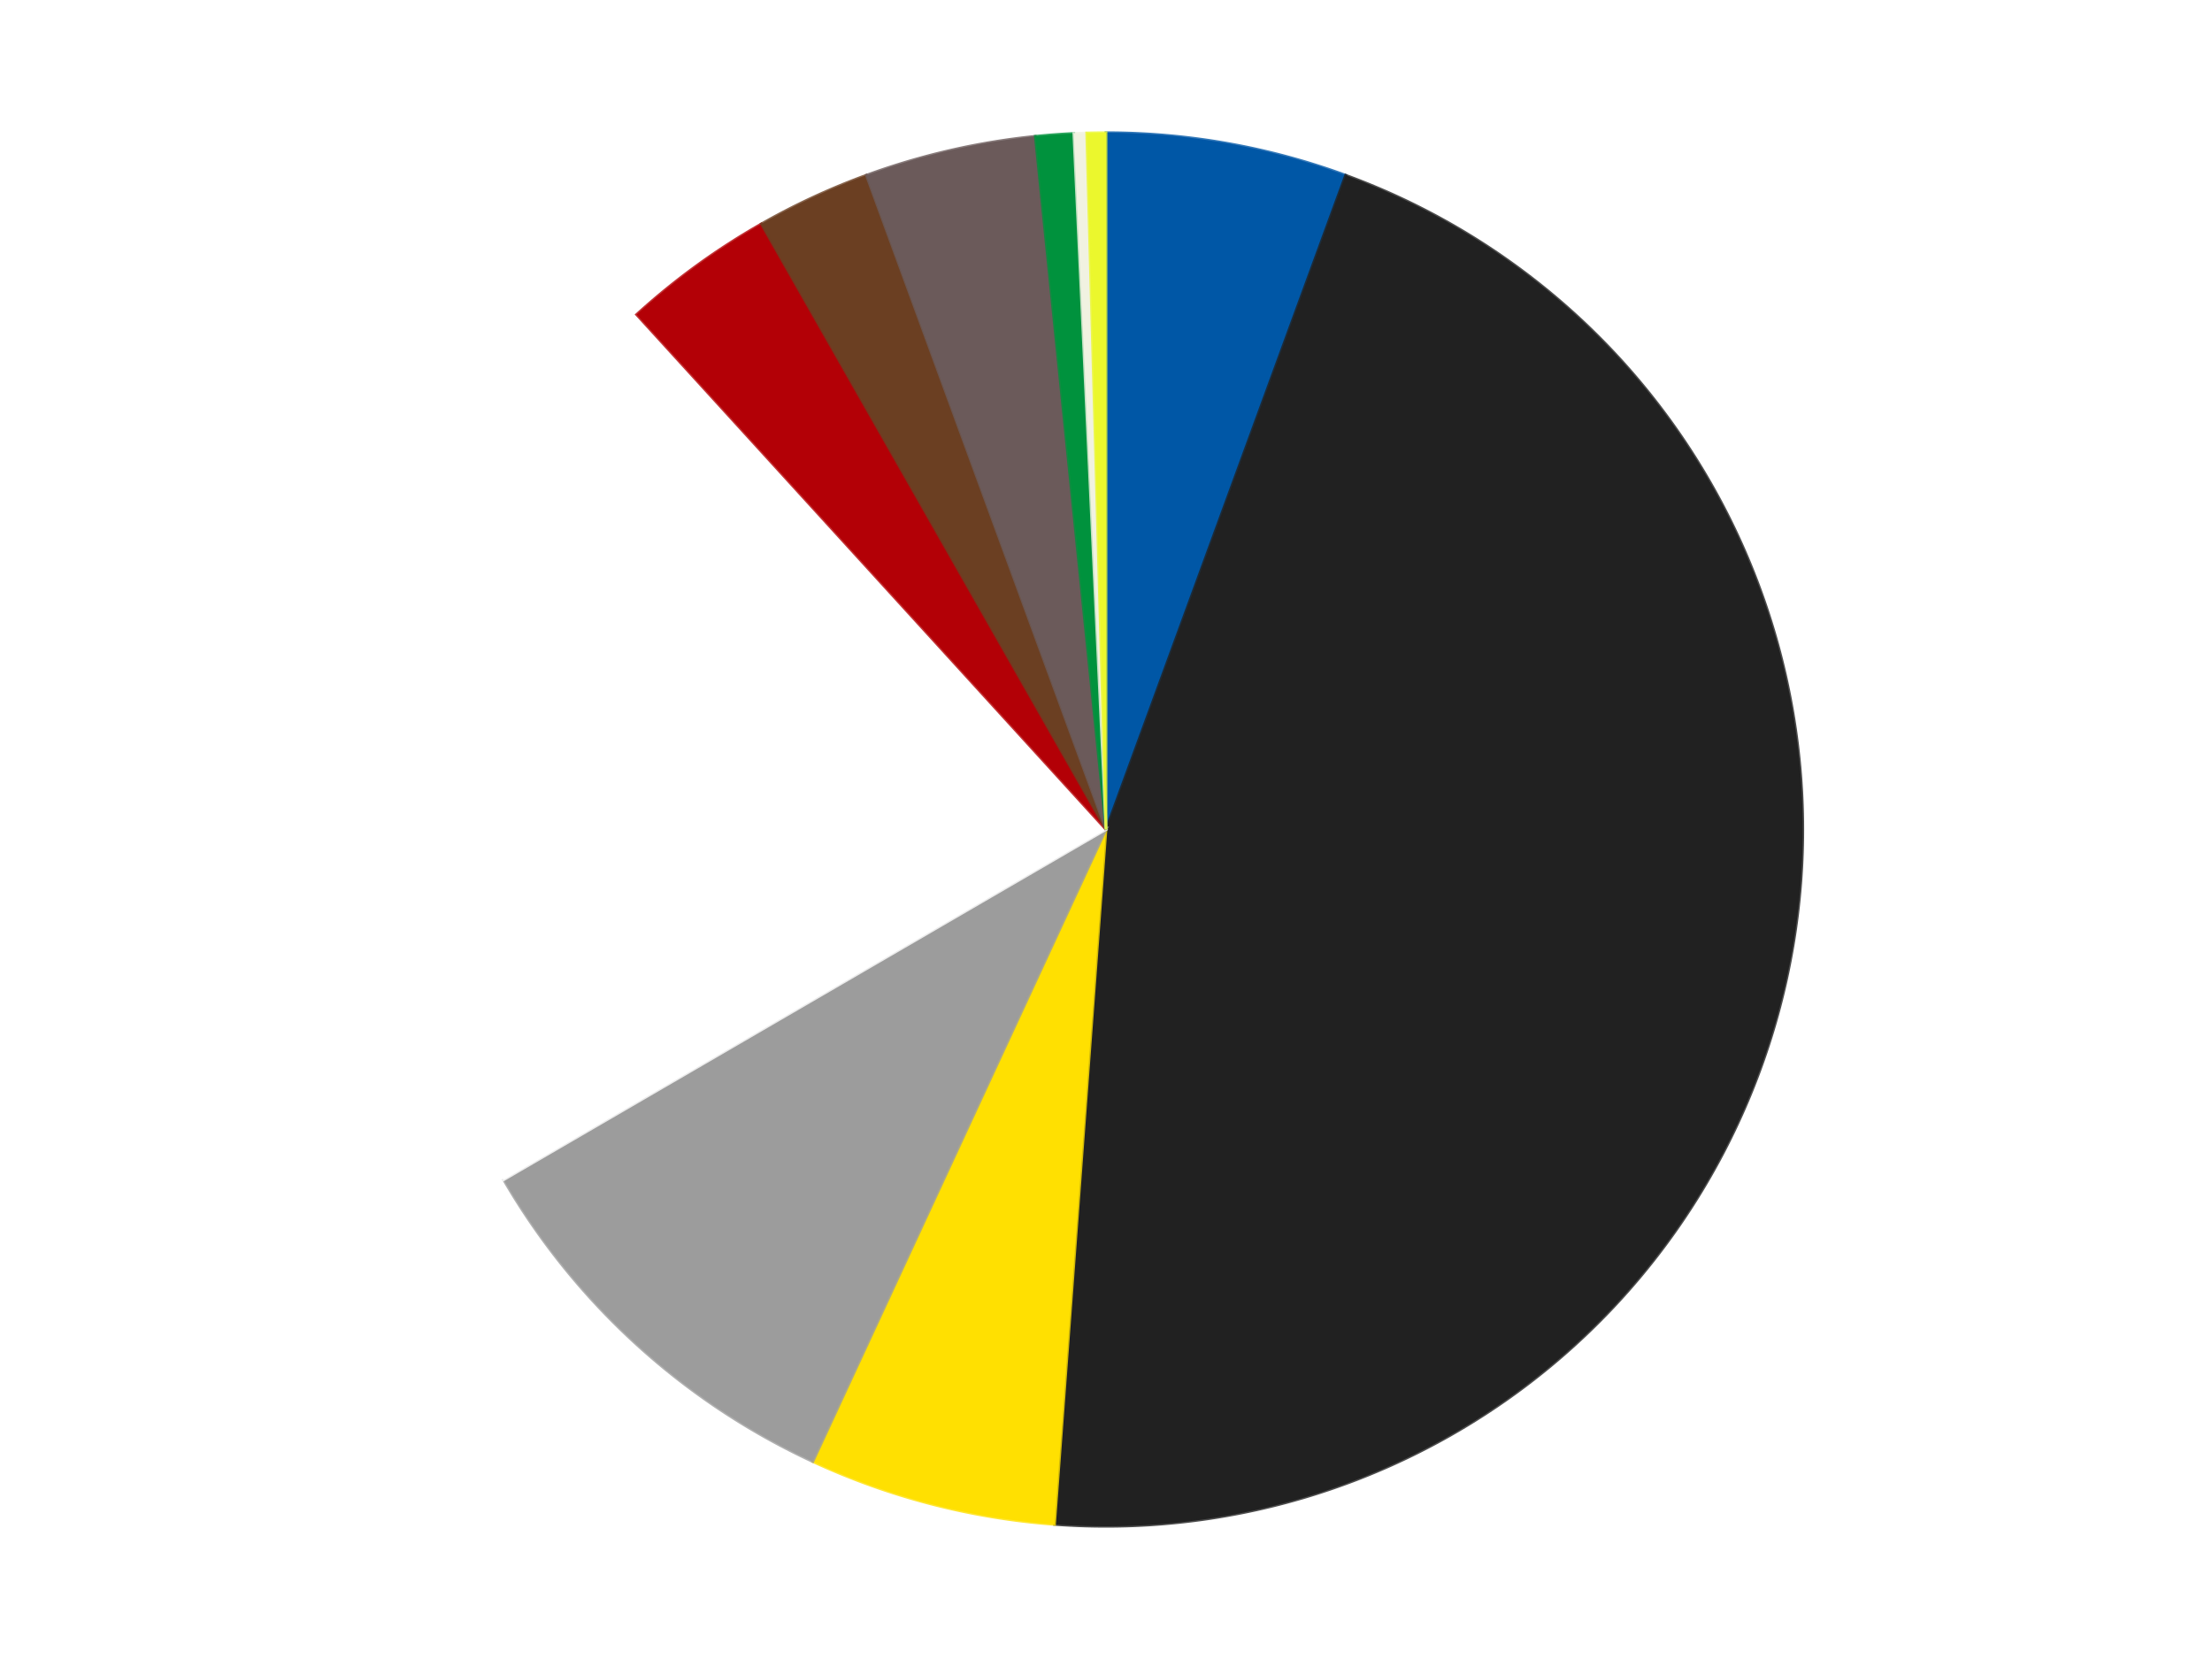
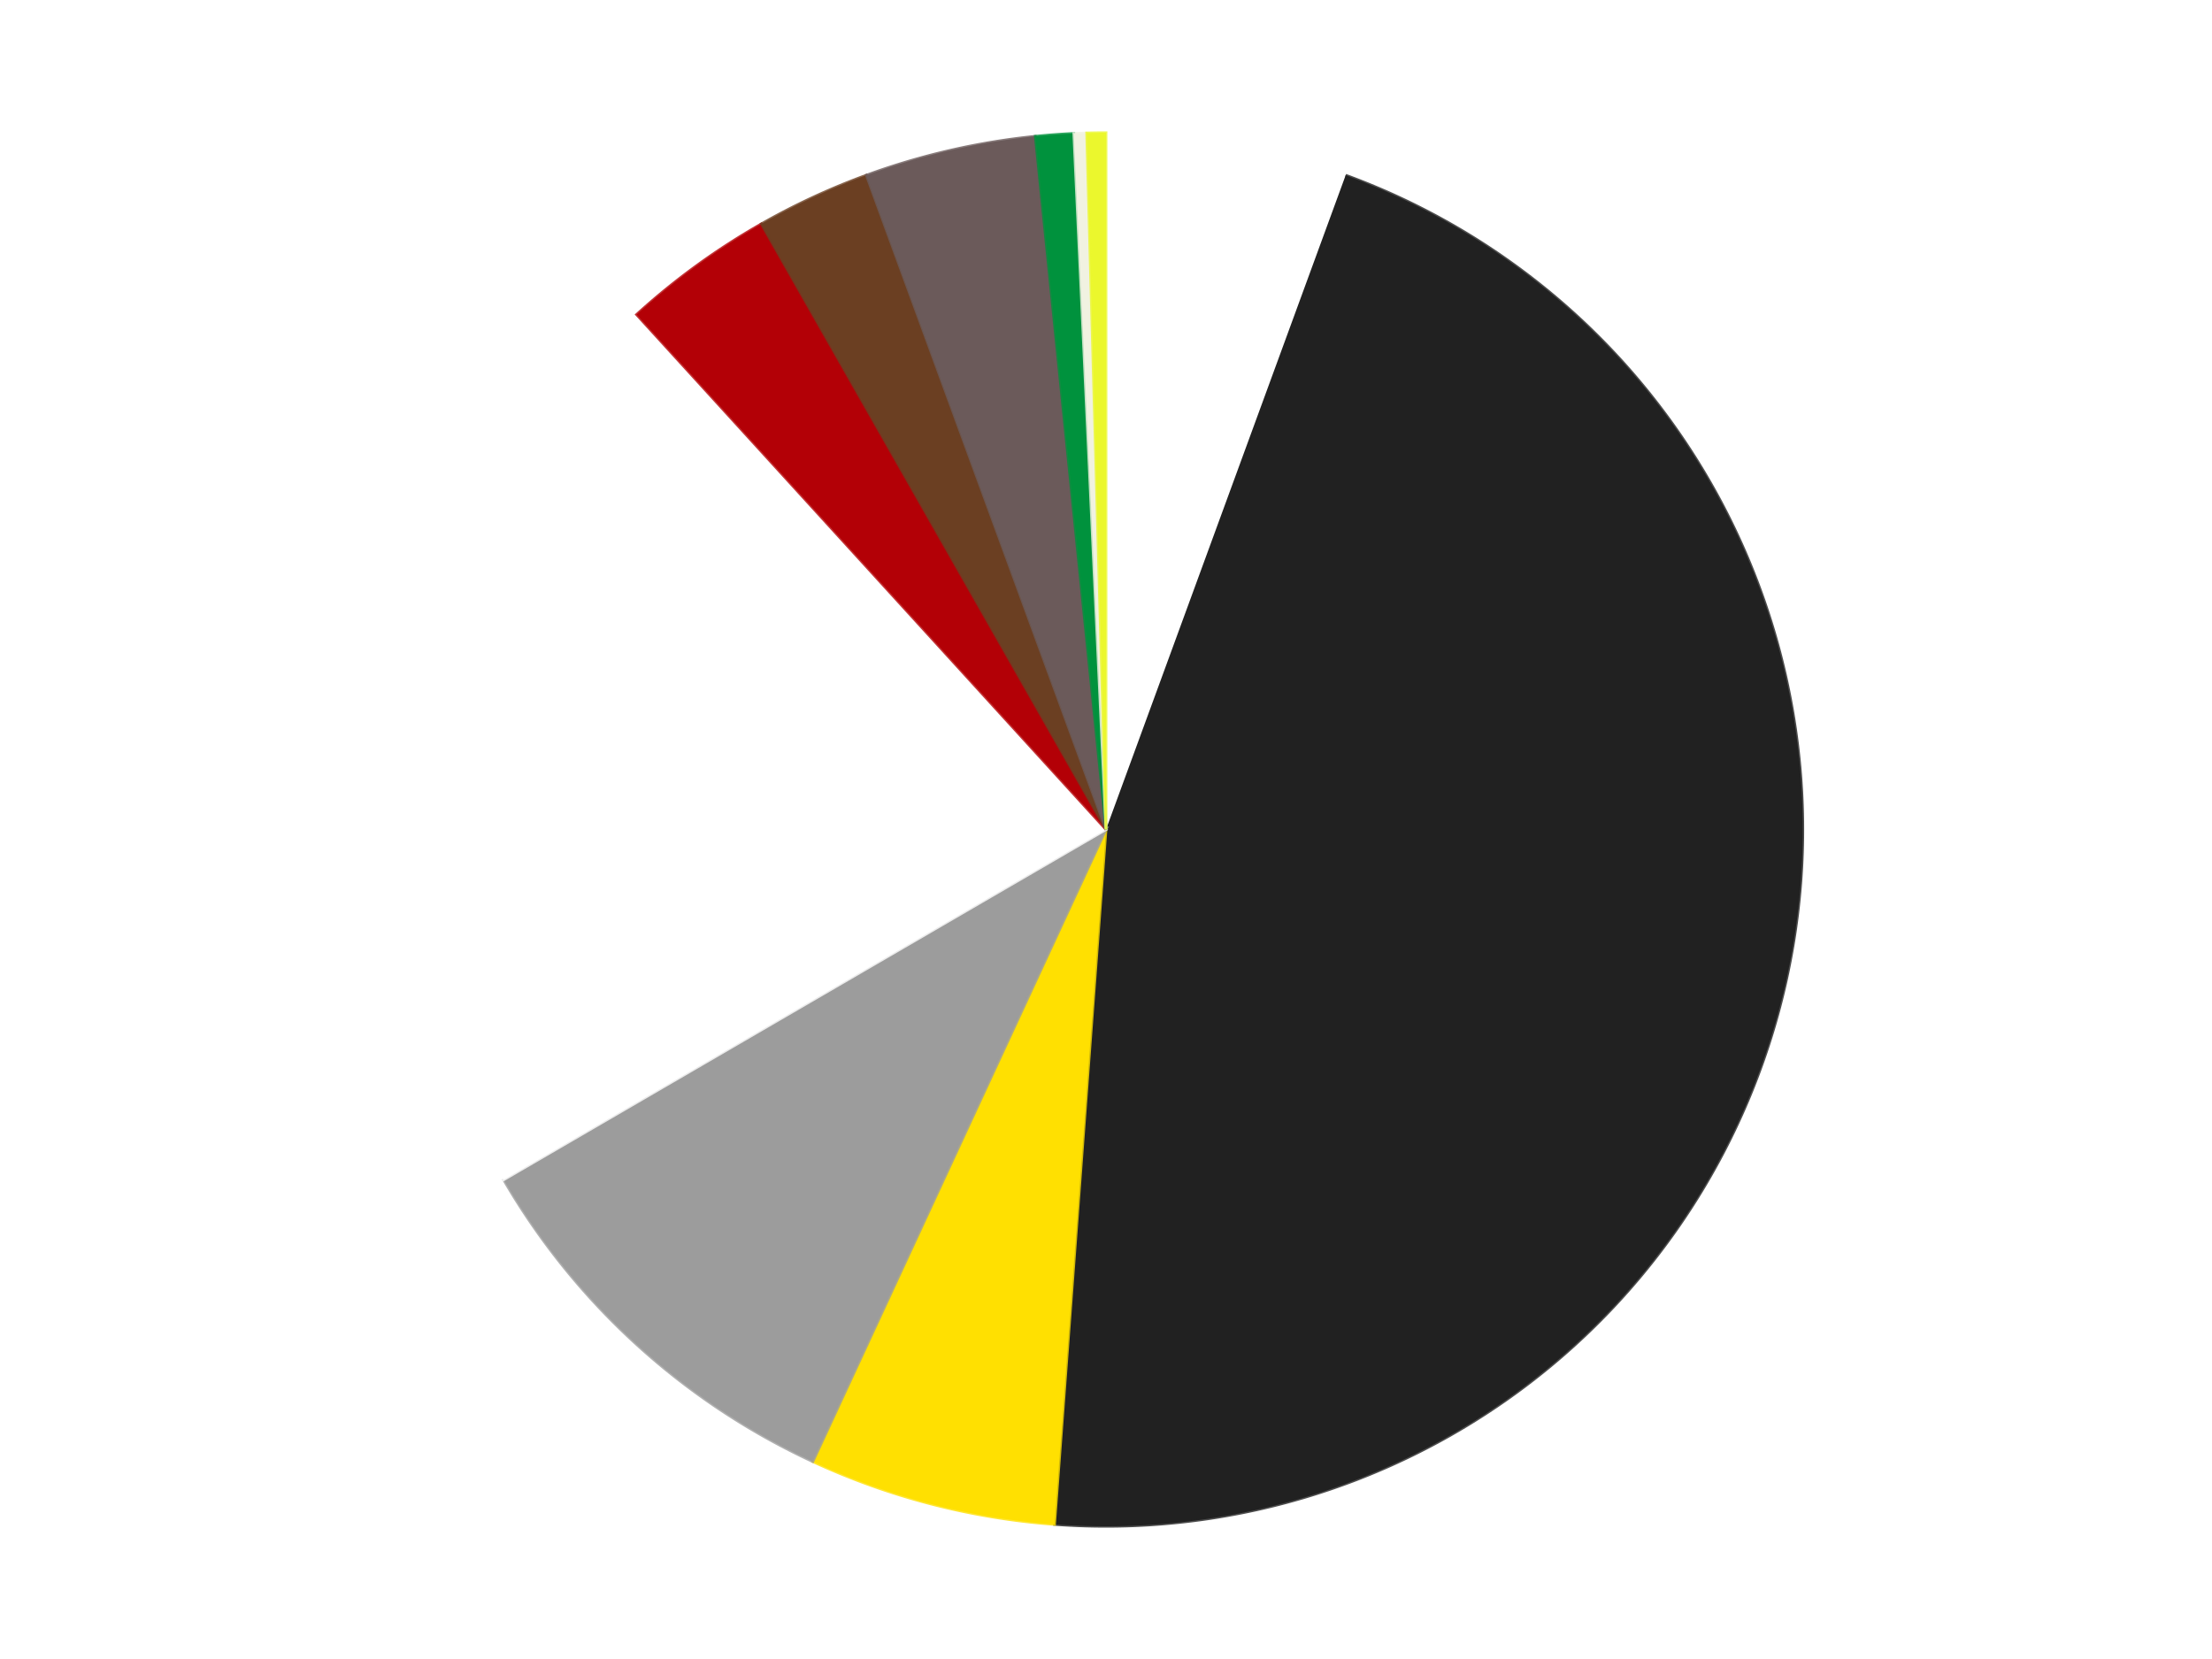
<svg xmlns="http://www.w3.org/2000/svg" xmlns:xlink="http://www.w3.org/1999/xlink" id="chart-fbd4bc77-6a9a-4354-b289-dae3e853d6c0" class="pygal-chart" viewBox="0 0 800 600">
  <defs>
    <style type="text/css">#chart-fbd4bc77-6a9a-4354-b289-dae3e853d6c0{-webkit-user-select:none;-webkit-font-smoothing:antialiased;font-family:Consolas,"Liberation Mono",Menlo,Courier,monospace}#chart-fbd4bc77-6a9a-4354-b289-dae3e853d6c0 .title{font-family:Consolas,"Liberation Mono",Menlo,Courier,monospace;font-size:16px}#chart-fbd4bc77-6a9a-4354-b289-dae3e853d6c0 .legends .legend text{font-family:Consolas,"Liberation Mono",Menlo,Courier,monospace;font-size:14px}#chart-fbd4bc77-6a9a-4354-b289-dae3e853d6c0 .axis text{font-family:Consolas,"Liberation Mono",Menlo,Courier,monospace;font-size:10px}#chart-fbd4bc77-6a9a-4354-b289-dae3e853d6c0 .axis text.major{font-family:Consolas,"Liberation Mono",Menlo,Courier,monospace;font-size:10px}#chart-fbd4bc77-6a9a-4354-b289-dae3e853d6c0 .text-overlay text.value{font-family:Consolas,"Liberation Mono",Menlo,Courier,monospace;font-size:16px}#chart-fbd4bc77-6a9a-4354-b289-dae3e853d6c0 .text-overlay text.label{font-family:Consolas,"Liberation Mono",Menlo,Courier,monospace;font-size:10px}#chart-fbd4bc77-6a9a-4354-b289-dae3e853d6c0 .tooltip{font-family:Consolas,"Liberation Mono",Menlo,Courier,monospace;font-size:14px}#chart-fbd4bc77-6a9a-4354-b289-dae3e853d6c0 text.no_data{font-family:Consolas,"Liberation Mono",Menlo,Courier,monospace;font-size:64px}
#chart-fbd4bc77-6a9a-4354-b289-dae3e853d6c0{background-color:transparent}#chart-fbd4bc77-6a9a-4354-b289-dae3e853d6c0 path,#chart-fbd4bc77-6a9a-4354-b289-dae3e853d6c0 line,#chart-fbd4bc77-6a9a-4354-b289-dae3e853d6c0 rect,#chart-fbd4bc77-6a9a-4354-b289-dae3e853d6c0 circle{-webkit-transition:150ms;-moz-transition:150ms;transition:150ms}#chart-fbd4bc77-6a9a-4354-b289-dae3e853d6c0 .graph &gt; .background{fill:transparent}#chart-fbd4bc77-6a9a-4354-b289-dae3e853d6c0 .plot &gt; .background{fill:transparent}#chart-fbd4bc77-6a9a-4354-b289-dae3e853d6c0 .graph{fill:rgba(0,0,0,.87)}#chart-fbd4bc77-6a9a-4354-b289-dae3e853d6c0 text.no_data{fill:rgba(0,0,0,1)}#chart-fbd4bc77-6a9a-4354-b289-dae3e853d6c0 .title{fill:rgba(0,0,0,1)}#chart-fbd4bc77-6a9a-4354-b289-dae3e853d6c0 .legends .legend text{fill:rgba(0,0,0,.87)}#chart-fbd4bc77-6a9a-4354-b289-dae3e853d6c0 .legends .legend:hover text{fill:rgba(0,0,0,1)}#chart-fbd4bc77-6a9a-4354-b289-dae3e853d6c0 .axis .line{stroke:rgba(0,0,0,1)}#chart-fbd4bc77-6a9a-4354-b289-dae3e853d6c0 .axis .guide.line{stroke:rgba(0,0,0,.54)}#chart-fbd4bc77-6a9a-4354-b289-dae3e853d6c0 .axis .major.line{stroke:rgba(0,0,0,.87)}#chart-fbd4bc77-6a9a-4354-b289-dae3e853d6c0 .axis text.major{fill:rgba(0,0,0,1)}#chart-fbd4bc77-6a9a-4354-b289-dae3e853d6c0 .axis.y .guides:hover .guide.line,#chart-fbd4bc77-6a9a-4354-b289-dae3e853d6c0 .line-graph .axis.x .guides:hover .guide.line,#chart-fbd4bc77-6a9a-4354-b289-dae3e853d6c0 .stackedline-graph .axis.x .guides:hover .guide.line,#chart-fbd4bc77-6a9a-4354-b289-dae3e853d6c0 .xy-graph .axis.x .guides:hover .guide.line{stroke:rgba(0,0,0,1)}#chart-fbd4bc77-6a9a-4354-b289-dae3e853d6c0 .axis .guides:hover text{fill:rgba(0,0,0,1)}#chart-fbd4bc77-6a9a-4354-b289-dae3e853d6c0 .reactive{fill-opacity:1.0;stroke-opacity:.8;stroke-width:1}#chart-fbd4bc77-6a9a-4354-b289-dae3e853d6c0 .ci{stroke:rgba(0,0,0,.87)}#chart-fbd4bc77-6a9a-4354-b289-dae3e853d6c0 .reactive.active,#chart-fbd4bc77-6a9a-4354-b289-dae3e853d6c0 .active .reactive{fill-opacity:0.6;stroke-opacity:.9;stroke-width:4}#chart-fbd4bc77-6a9a-4354-b289-dae3e853d6c0 .ci .reactive.active{stroke-width:1.5}#chart-fbd4bc77-6a9a-4354-b289-dae3e853d6c0 .series text{fill:rgba(0,0,0,1)}#chart-fbd4bc77-6a9a-4354-b289-dae3e853d6c0 .tooltip rect{fill:transparent;stroke:rgba(0,0,0,1);-webkit-transition:opacity 150ms;-moz-transition:opacity 150ms;transition:opacity 150ms}#chart-fbd4bc77-6a9a-4354-b289-dae3e853d6c0 .tooltip .label{fill:rgba(0,0,0,.87)}#chart-fbd4bc77-6a9a-4354-b289-dae3e853d6c0 .tooltip .label{fill:rgba(0,0,0,.87)}#chart-fbd4bc77-6a9a-4354-b289-dae3e853d6c0 .tooltip .legend{font-size:.8em;fill:rgba(0,0,0,.54)}#chart-fbd4bc77-6a9a-4354-b289-dae3e853d6c0 .tooltip .x_label{font-size:.6em;fill:rgba(0,0,0,1)}#chart-fbd4bc77-6a9a-4354-b289-dae3e853d6c0 .tooltip .xlink{font-size:.5em;text-decoration:underline}#chart-fbd4bc77-6a9a-4354-b289-dae3e853d6c0 .tooltip .value{font-size:1.5em}#chart-fbd4bc77-6a9a-4354-b289-dae3e853d6c0 .bound{font-size:.5em}#chart-fbd4bc77-6a9a-4354-b289-dae3e853d6c0 .max-value{font-size:.75em;fill:rgba(0,0,0,.54)}#chart-fbd4bc77-6a9a-4354-b289-dae3e853d6c0 .map-element{fill:transparent;stroke:rgba(0,0,0,.54) !important}#chart-fbd4bc77-6a9a-4354-b289-dae3e853d6c0 .map-element .reactive{fill-opacity:inherit;stroke-opacity:inherit}#chart-fbd4bc77-6a9a-4354-b289-dae3e853d6c0 .color-0,#chart-fbd4bc77-6a9a-4354-b289-dae3e853d6c0 .color-0 a:visited{stroke:#F44336;fill:#F44336}#chart-fbd4bc77-6a9a-4354-b289-dae3e853d6c0 .color-1,#chart-fbd4bc77-6a9a-4354-b289-dae3e853d6c0 .color-1 a:visited{stroke:#3F51B5;fill:#3F51B5}#chart-fbd4bc77-6a9a-4354-b289-dae3e853d6c0 .color-2,#chart-fbd4bc77-6a9a-4354-b289-dae3e853d6c0 .color-2 a:visited{stroke:#009688;fill:#009688}#chart-fbd4bc77-6a9a-4354-b289-dae3e853d6c0 .color-3,#chart-fbd4bc77-6a9a-4354-b289-dae3e853d6c0 .color-3 a:visited{stroke:#FFC107;fill:#FFC107}#chart-fbd4bc77-6a9a-4354-b289-dae3e853d6c0 .color-4,#chart-fbd4bc77-6a9a-4354-b289-dae3e853d6c0 .color-4 a:visited{stroke:#FF5722;fill:#FF5722}#chart-fbd4bc77-6a9a-4354-b289-dae3e853d6c0 .color-5,#chart-fbd4bc77-6a9a-4354-b289-dae3e853d6c0 .color-5 a:visited{stroke:#9C27B0;fill:#9C27B0}#chart-fbd4bc77-6a9a-4354-b289-dae3e853d6c0 .color-6,#chart-fbd4bc77-6a9a-4354-b289-dae3e853d6c0 .color-6 a:visited{stroke:#03A9F4;fill:#03A9F4}#chart-fbd4bc77-6a9a-4354-b289-dae3e853d6c0 .color-7,#chart-fbd4bc77-6a9a-4354-b289-dae3e853d6c0 .color-7 a:visited{stroke:#8BC34A;fill:#8BC34A}#chart-fbd4bc77-6a9a-4354-b289-dae3e853d6c0 .color-8,#chart-fbd4bc77-6a9a-4354-b289-dae3e853d6c0 .color-8 a:visited{stroke:#FF9800;fill:#FF9800}#chart-fbd4bc77-6a9a-4354-b289-dae3e853d6c0 .color-9,#chart-fbd4bc77-6a9a-4354-b289-dae3e853d6c0 .color-9 a:visited{stroke:#E91E63;fill:#E91E63}#chart-fbd4bc77-6a9a-4354-b289-dae3e853d6c0 .color-10,#chart-fbd4bc77-6a9a-4354-b289-dae3e853d6c0 .color-10 a:visited{stroke:#2196F3;fill:#2196F3}#chart-fbd4bc77-6a9a-4354-b289-dae3e853d6c0 .text-overlay .color-0 text{fill:black}#chart-fbd4bc77-6a9a-4354-b289-dae3e853d6c0 .text-overlay .color-1 text{fill:black}#chart-fbd4bc77-6a9a-4354-b289-dae3e853d6c0 .text-overlay .color-2 text{fill:black}#chart-fbd4bc77-6a9a-4354-b289-dae3e853d6c0 .text-overlay .color-3 text{fill:black}#chart-fbd4bc77-6a9a-4354-b289-dae3e853d6c0 .text-overlay .color-4 text{fill:black}#chart-fbd4bc77-6a9a-4354-b289-dae3e853d6c0 .text-overlay .color-5 text{fill:black}#chart-fbd4bc77-6a9a-4354-b289-dae3e853d6c0 .text-overlay .color-6 text{fill:black}#chart-fbd4bc77-6a9a-4354-b289-dae3e853d6c0 .text-overlay .color-7 text{fill:black}#chart-fbd4bc77-6a9a-4354-b289-dae3e853d6c0 .text-overlay .color-8 text{fill:black}#chart-fbd4bc77-6a9a-4354-b289-dae3e853d6c0 .text-overlay .color-9 text{fill:black}#chart-fbd4bc77-6a9a-4354-b289-dae3e853d6c0 .text-overlay .color-10 text{fill:black}
#chart-fbd4bc77-6a9a-4354-b289-dae3e853d6c0 text.no_data{text-anchor:middle}#chart-fbd4bc77-6a9a-4354-b289-dae3e853d6c0 .guide.line{fill:none}#chart-fbd4bc77-6a9a-4354-b289-dae3e853d6c0 .centered{text-anchor:middle}#chart-fbd4bc77-6a9a-4354-b289-dae3e853d6c0 .title{text-anchor:middle}#chart-fbd4bc77-6a9a-4354-b289-dae3e853d6c0 .legends .legend text{fill-opacity:1}#chart-fbd4bc77-6a9a-4354-b289-dae3e853d6c0 .axis.x text{text-anchor:middle}#chart-fbd4bc77-6a9a-4354-b289-dae3e853d6c0 .axis.x:not(.web) text[transform]{text-anchor:start}#chart-fbd4bc77-6a9a-4354-b289-dae3e853d6c0 .axis.x:not(.web) text[transform].backwards{text-anchor:end}#chart-fbd4bc77-6a9a-4354-b289-dae3e853d6c0 .axis.y text{text-anchor:end}#chart-fbd4bc77-6a9a-4354-b289-dae3e853d6c0 .axis.y text[transform].backwards{text-anchor:start}#chart-fbd4bc77-6a9a-4354-b289-dae3e853d6c0 .axis.y2 text{text-anchor:start}#chart-fbd4bc77-6a9a-4354-b289-dae3e853d6c0 .axis.y2 text[transform].backwards{text-anchor:end}#chart-fbd4bc77-6a9a-4354-b289-dae3e853d6c0 .axis .guide.line{stroke-dasharray:4,4;stroke:black}#chart-fbd4bc77-6a9a-4354-b289-dae3e853d6c0 .axis .major.guide.line{stroke-dasharray:6,6;stroke:black}#chart-fbd4bc77-6a9a-4354-b289-dae3e853d6c0 .horizontal .axis.y .guide.line,#chart-fbd4bc77-6a9a-4354-b289-dae3e853d6c0 .horizontal .axis.y2 .guide.line,#chart-fbd4bc77-6a9a-4354-b289-dae3e853d6c0 .vertical .axis.x .guide.line{opacity:0}#chart-fbd4bc77-6a9a-4354-b289-dae3e853d6c0 .horizontal .axis.always_show .guide.line,#chart-fbd4bc77-6a9a-4354-b289-dae3e853d6c0 .vertical .axis.always_show .guide.line{opacity:1 !important}#chart-fbd4bc77-6a9a-4354-b289-dae3e853d6c0 .axis.y .guides:hover .guide.line,#chart-fbd4bc77-6a9a-4354-b289-dae3e853d6c0 .axis.y2 .guides:hover .guide.line,#chart-fbd4bc77-6a9a-4354-b289-dae3e853d6c0 .axis.x .guides:hover .guide.line{opacity:1}#chart-fbd4bc77-6a9a-4354-b289-dae3e853d6c0 .axis .guides:hover text{opacity:1}#chart-fbd4bc77-6a9a-4354-b289-dae3e853d6c0 .nofill{fill:none}#chart-fbd4bc77-6a9a-4354-b289-dae3e853d6c0 .subtle-fill{fill-opacity:.2}#chart-fbd4bc77-6a9a-4354-b289-dae3e853d6c0 .dot{stroke-width:1px;fill-opacity:1;stroke-opacity:1}#chart-fbd4bc77-6a9a-4354-b289-dae3e853d6c0 .dot.active{stroke-width:5px}#chart-fbd4bc77-6a9a-4354-b289-dae3e853d6c0 .dot.negative{fill:transparent}#chart-fbd4bc77-6a9a-4354-b289-dae3e853d6c0 text,#chart-fbd4bc77-6a9a-4354-b289-dae3e853d6c0 tspan{stroke:none !important}#chart-fbd4bc77-6a9a-4354-b289-dae3e853d6c0 .series text.active{opacity:1}#chart-fbd4bc77-6a9a-4354-b289-dae3e853d6c0 .tooltip rect{fill-opacity:.95;stroke-width:.5}#chart-fbd4bc77-6a9a-4354-b289-dae3e853d6c0 .tooltip text{fill-opacity:1}#chart-fbd4bc77-6a9a-4354-b289-dae3e853d6c0 .showable{visibility:hidden}#chart-fbd4bc77-6a9a-4354-b289-dae3e853d6c0 .showable.shown{visibility:visible}#chart-fbd4bc77-6a9a-4354-b289-dae3e853d6c0 .gauge-background{fill:rgba(229,229,229,1);stroke:none}#chart-fbd4bc77-6a9a-4354-b289-dae3e853d6c0 .bg-lines{stroke:transparent;stroke-width:2px}</style>
    <script type="text/javascript">window.pygal = window.pygal || {};window.pygal.config = window.pygal.config || {};window.pygal.config['fbd4bc77-6a9a-4354-b289-dae3e853d6c0'] = {"allow_interruptions": false, "box_mode": "extremes", "classes": ["pygal-chart"], "css": ["file://style.css", "file://graph.css"], "defs": [], "disable_xml_declaration": false, "dots_size": 2.5, "dynamic_print_values": false, "explicit_size": false, "fill": false, "force_uri_protocol": "https", "formatter": null, "half_pie": false, "height": 600, "include_x_axis": false, "inner_radius": 0, "interpolate": null, "interpolation_parameters": {}, "interpolation_precision": 250, "inverse_y_axis": false, "js": ["//kozea.github.io/pygal.js/2.0.x/pygal-tooltips.min.js"], "legend_at_bottom": false, "legend_at_bottom_columns": null, "legend_box_size": 12, "logarithmic": false, "margin": 20, "margin_bottom": null, "margin_left": null, "margin_right": null, "margin_top": null, "max_scale": 16, "min_scale": 4, "missing_value_fill_truncation": "x", "no_data_text": "No data", "no_prefix": false, "order_min": null, "pretty_print": false, "print_labels": false, "print_values": false, "print_values_position": "center", "print_zeroes": true, "range": null, "rounded_bars": null, "secondary_range": null, "show_dots": true, "show_legend": false, "show_minor_x_labels": true, "show_minor_y_labels": true, "show_only_major_dots": false, "show_x_guides": false, "show_x_labels": true, "show_y_guides": true, "show_y_labels": true, "spacing": 10, "stack_from_top": false, "strict": false, "stroke": true, "stroke_style": null, "style": {"background": "transparent", "ci_colors": [], "colors": ["#F44336", "#3F51B5", "#009688", "#FFC107", "#FF5722", "#9C27B0", "#03A9F4", "#8BC34A", "#FF9800", "#E91E63", "#2196F3", "#4CAF50", "#FFEB3B", "#673AB7", "#00BCD4", "#CDDC39", "#9E9E9E", "#607D8B"], "dot_opacity": "1", "font_family": "Consolas, \"Liberation Mono\", Menlo, Courier, monospace", "foreground": "rgba(0, 0, 0, .87)", "foreground_strong": "rgba(0, 0, 0, 1)", "foreground_subtle": "rgba(0, 0, 0, .54)", "guide_stroke_color": "black", "guide_stroke_dasharray": "4,4", "label_font_family": "Consolas, \"Liberation Mono\", Menlo, Courier, monospace", "label_font_size": 10, "legend_font_family": "Consolas, \"Liberation Mono\", Menlo, Courier, monospace", "legend_font_size": 14, "major_guide_stroke_color": "black", "major_guide_stroke_dasharray": "6,6", "major_label_font_family": "Consolas, \"Liberation Mono\", Menlo, Courier, monospace", "major_label_font_size": 10, "no_data_font_family": "Consolas, \"Liberation Mono\", Menlo, Courier, monospace", "no_data_font_size": 64, "opacity": "1.0", "opacity_hover": "0.6", "plot_background": "transparent", "stroke_opacity": ".8", "stroke_opacity_hover": ".9", "stroke_width": "1", "stroke_width_hover": "4", "title_font_family": "Consolas, \"Liberation Mono\", Menlo, Courier, monospace", "title_font_size": 16, "tooltip_font_family": "Consolas, \"Liberation Mono\", Menlo, Courier, monospace", "tooltip_font_size": 14, "transition": "150ms", "value_background": "rgba(229, 229, 229, 1)", "value_colors": [], "value_font_family": "Consolas, \"Liberation Mono\", Menlo, Courier, monospace", "value_font_size": 16, "value_label_font_family": "Consolas, \"Liberation Mono\", Menlo, Courier, monospace", "value_label_font_size": 10}, "title": null, "tooltip_border_radius": 0, "tooltip_fancy_mode": true, "truncate_label": null, "truncate_legend": null, "width": 800, "x_label_rotation": 0, "x_labels": null, "x_labels_major": null, "x_labels_major_count": null, "x_labels_major_every": null, "x_title": null, "xrange": null, "y_label_rotation": 0, "y_labels": null, "y_labels_major": null, "y_labels_major_count": null, "y_labels_major_every": null, "y_title": null, "zero": 0, "legends": ["Blue", "Black", "Yellow", "Light Gray", "White", "Red", "Brown", "Dark Gray", "Green", "Chrome Gold", "Trans-Yellow"]}</script>
    <script type="text/javascript" xlink:href="https://kozea.github.io/pygal.js/2.0.x/pygal-tooltips.min.js" />
  </defs>
  <title>Pygal</title>
  <g class="graph pie-graph vertical">
    <rect x="0" y="0" width="800" height="600" class="background" />
    <g transform="translate(20, 20)" class="plot">
      <rect x="0" y="0" width="760" height="560" class="background" />
      <g class="series serie-0 color-0">
        <g class="slices">
          <g class="slice" style="fill: #0057A6; stroke: #0057A6">
-             <path d="M380 28 A252 252 0 0 1 466.675 43.375 L380 280 A0 0 0 0 0 380 280 z" class="slice reactive tooltip-trigger" />
            <desc class="value">38</desc>
            <desc class="x centered">402.0070532656619</desc>
            <desc class="y centered">155.93675158790046</desc>
          </g>
        </g>
      </g>
      <g class="series serie-1 color-1">
        <g class="slices">
          <g class="slice" style="fill: #212121; stroke: #212121">
-             <path d="M466.675 43.375 A252 252 0 0 1 361.389 531.312 L380 280 A0 0 0 0 0 380 280 z" class="slice reactive tooltip-trigger" />
+             <path d="M466.675 43.375 A252 252 0 0 1 361.389 531.312 L380 280 A0 0 0 0 0 380 280 " class="slice reactive tooltip-trigger" />
            <desc class="value">310</desc>
            <desc class="x centered">503.1653270596699</desc>
            <desc class="y centered">306.5763468197672</desc>
          </g>
        </g>
      </g>
      <g class="series serie-2 color-2">
        <g class="slices">
          <g class="slice" style="fill: #FFE001; stroke: #FFE001">
            <path d="M361.389 531.312 A252 252 0 0 1 273.969 508.608 L380 280 A0 0 0 0 0 380 280 z" class="slice reactive tooltip-trigger" />
            <desc class="value">39</desc>
            <desc class="x centered">348.3268968516011</desc>
            <desc class="y centered">401.95414932240266</desc>
          </g>
        </g>
      </g>
      <g class="series serie-3 color-3">
        <g class="slices">
          <g class="slice" style="fill: #9C9C9C; stroke: #9C9C9C">
            <path d="M273.969 508.608 A252 252 0 0 1 162.151 406.672 L380 280 A0 0 0 0 0 380 280 z" class="slice reactive tooltip-trigger" />
            <desc class="value">66</desc>
            <desc class="x centered">295.11434890053386</desc>
            <desc class="y centered">373.1151235698031</desc>
          </g>
        </g>
      </g>
      <g class="series serie-4 color-4">
        <g class="slices">
          <g class="slice" style="fill: #FFFFFF; stroke: #FFFFFF">
            <path d="M162.151 406.672 A252 252 0 0 1 210.229 93.77 L380 280 A0 0 0 0 0 380 280 z" class="slice reactive tooltip-trigger" />
            <desc class="value">147</desc>
            <desc class="x centered">255.46153412428868</desc>
            <desc class="y centered">260.86441750757814</desc>
          </g>
        </g>
      </g>
      <g class="series serie-5 color-5">
        <g class="slices">
          <g class="slice" style="fill: #B30006; stroke: #B30006">
            <path d="M210.229 93.77 A252 252 0 0 1 255.347 60.99 L380 280 A0 0 0 0 0 380 280 z" class="slice reactive tooltip-trigger" />
            <desc class="value">24</desc>
            <desc class="x centered">305.93905821114834</desc>
            <desc class="y centered">178.06385870875664</desc>
          </g>
        </g>
      </g>
      <g class="series serie-6 color-6">
        <g class="slices">
          <g class="slice" style="fill: #6B3F22; stroke: #6B3F22">
            <path d="M255.347 60.99 A252 252 0 0 1 293.325 43.375 L380 280 A0 0 0 0 0 380 280 z" class="slice reactive tooltip-trigger" />
            <desc class="value">18</desc>
            <desc class="x centered">326.98469051321234</desc>
            <desc class="y centered">165.69612010075895</desc>
          </g>
        </g>
      </g>
      <g class="series serie-7 color-7">
        <g class="slices">
          <g class="slice" style="fill: #6B5A5A; stroke: #6B5A5A">
            <path d="M293.325 43.375 A252 252 0 0 1 354.431 29.301 L380 280 A0 0 0 0 0 380 280 z" class="slice reactive tooltip-trigger" />
            <desc class="value">27</desc>
            <desc class="x centered">351.7191929927624</desc>
            <desc class="y centered">157.21483821316446</desc>
          </g>
        </g>
      </g>
      <g class="series serie-8 color-8">
        <g class="slices">
          <g class="slice" style="fill: #00923D; stroke: #00923D">
            <path d="M354.431 29.301 A252 252 0 0 1 368.362 28.269 L380 280 A0 0 0 0 0 380 280 z" class="slice reactive tooltip-trigger" />
            <desc class="value">6</desc>
            <desc class="x centered">370.694581538166</desc>
            <desc class="y centered">154.3440841533907</desc>
          </g>
        </g>
      </g>
      <g class="series serie-9 color-9">
        <g class="slices">
          <g class="slice" style="fill: #f1f2e1; stroke: #f1f2e1">
            <path d="M368.362 28.269 A252 252 0 0 1 373.015 28.097 L380 280 A0 0 0 0 0 380 280 z" class="slice reactive tooltip-trigger" />
            <desc class="value">2</desc>
            <desc class="x centered">375.34411107696786</desc>
            <desc class="y centered">154.0860504219791</desc>
          </g>
        </g>
      </g>
      <g class="series serie-10 color-10">
        <g class="slices">
          <g class="slice" style="fill: #EBF72D; stroke: #EBF72D">
            <path d="M373.015 28.097 A252 252 0 0 1 380 28 L380 280 A0 0 0 0 0 380 280 z" class="slice reactive tooltip-trigger" />
            <desc class="value">3</desc>
            <desc class="x centered">378.2536999953202</desc>
            <desc class="y centered">154.01210202446563</desc>
          </g>
        </g>
      </g>
    </g>
    <g class="titles" />
    <g transform="translate(20, 20)" class="plot overlay">
      <g class="series serie-0 color-0" />
      <g class="series serie-1 color-1" />
      <g class="series serie-2 color-2" />
      <g class="series serie-3 color-3" />
      <g class="series serie-4 color-4" />
      <g class="series serie-5 color-5" />
      <g class="series serie-6 color-6" />
      <g class="series serie-7 color-7" />
      <g class="series serie-8 color-8" />
      <g class="series serie-9 color-9" />
      <g class="series serie-10 color-10" />
    </g>
    <g transform="translate(20, 20)" class="plot text-overlay">
      <g class="series serie-0 color-0" />
      <g class="series serie-1 color-1" />
      <g class="series serie-2 color-2" />
      <g class="series serie-3 color-3" />
      <g class="series serie-4 color-4" />
      <g class="series serie-5 color-5" />
      <g class="series serie-6 color-6" />
      <g class="series serie-7 color-7" />
      <g class="series serie-8 color-8" />
      <g class="series serie-9 color-9" />
      <g class="series serie-10 color-10" />
    </g>
    <g transform="translate(20, 20)" class="plot tooltip-overlay">
      <g transform="translate(0 0)" style="opacity: 0" class="tooltip">
        <rect rx="0" ry="0" width="0" height="0" class="tooltip-box" />
        <g class="text" />
      </g>
    </g>
  </g>
</svg>